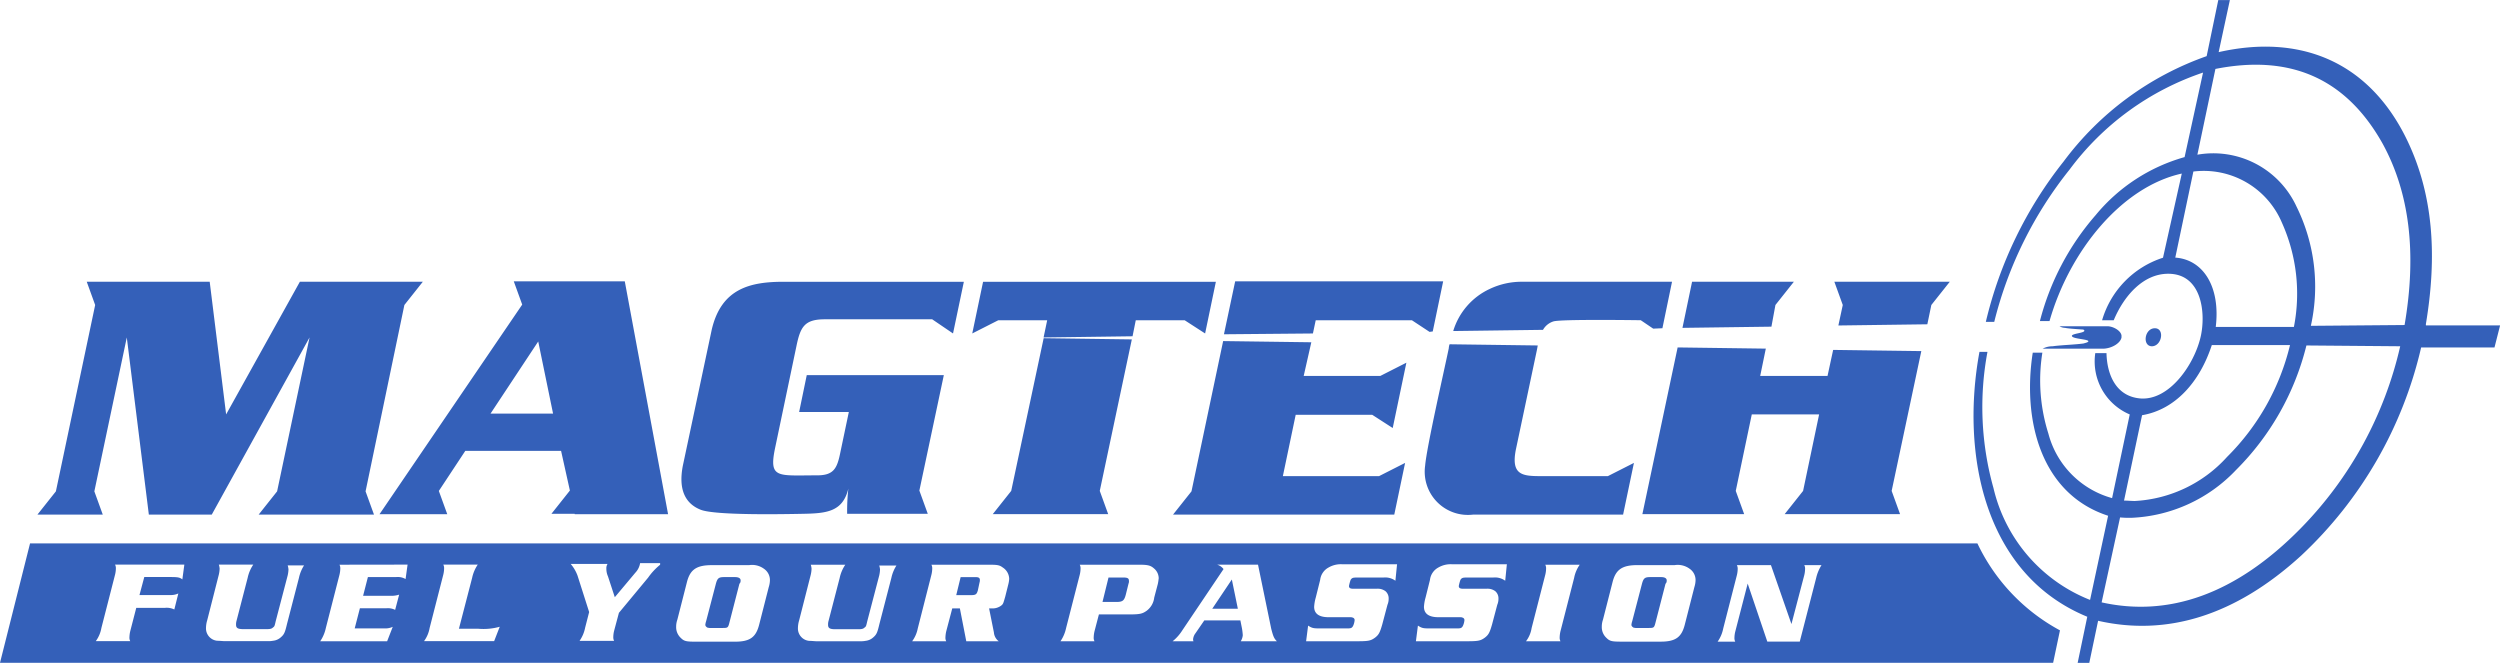
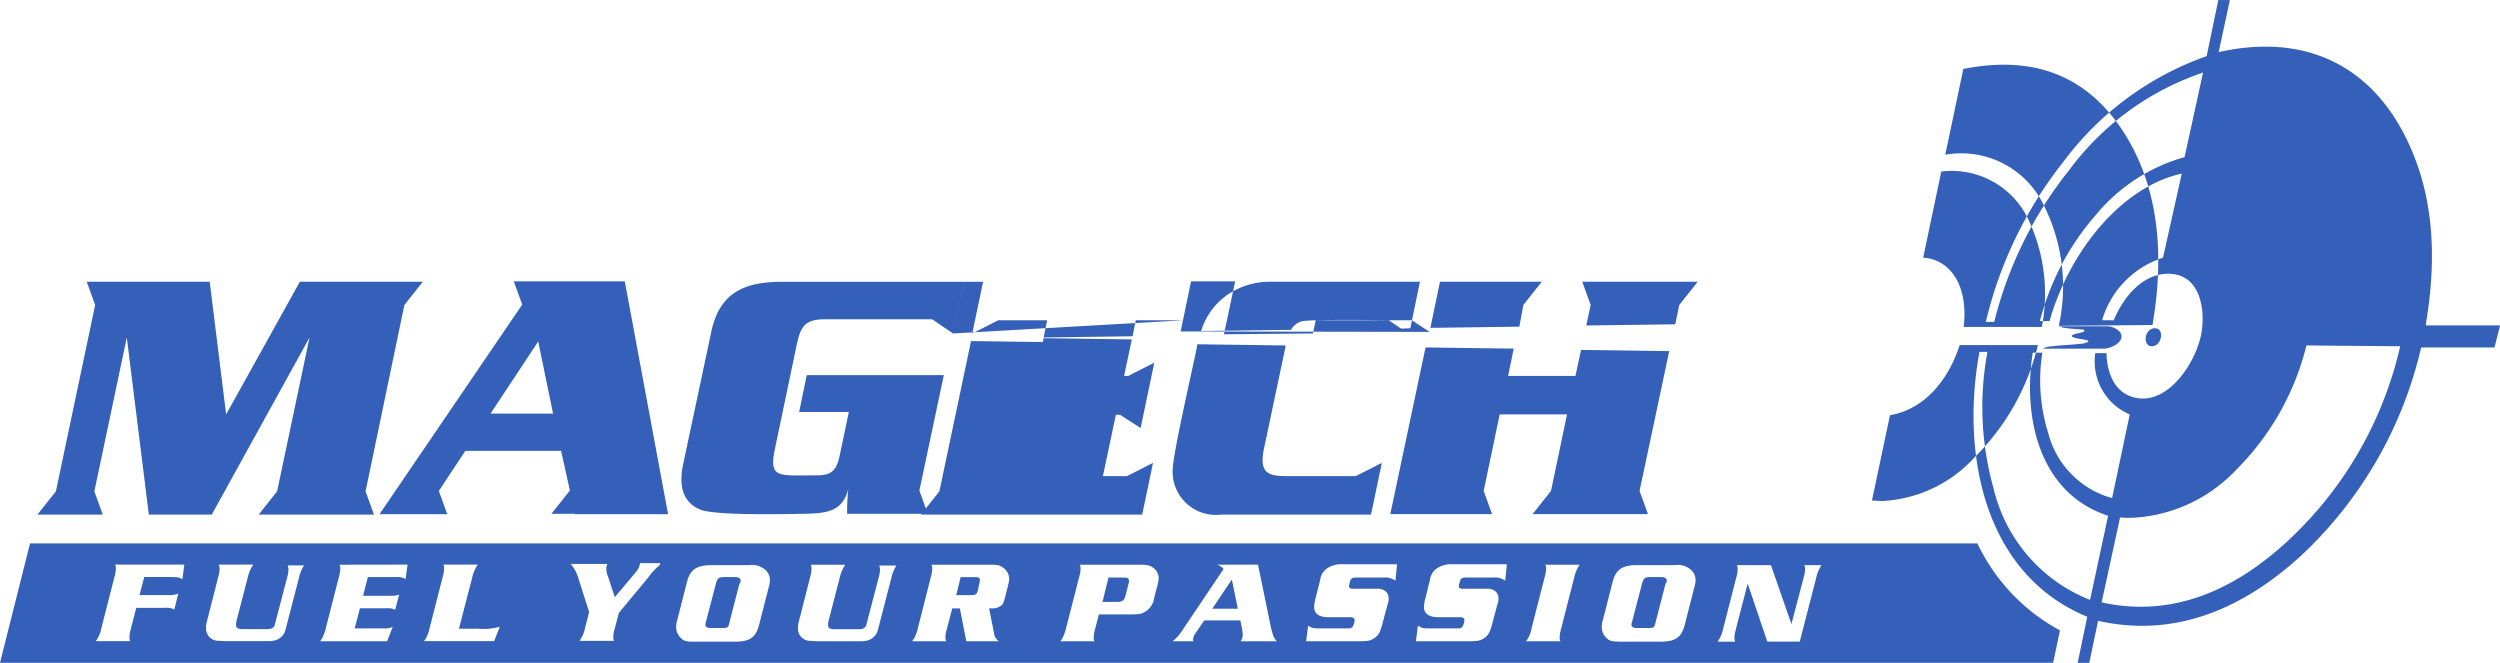
<svg xmlns="http://www.w3.org/2000/svg" width="146.397" height="38.817">
-   <path d="M43.346 34.123a.3.3 0 00.023-.141c0-.117-.117-.188-.329-.188h-.634c-.329 0-.4.07-.493.422l-.563 2.159a1 1 0 00-.047.211c0 .07.047.117.117.164a.73.73 0 00.258.023h.657c.305 0 .305-.023.4-.4l.563-2.183zm14.011 0a.458.458 0 00.023-.164c0-.117-.07-.164-.258-.164h-.868l-.258 1.056h.845c.305 0 .352-.047.422-.282zm8.73.047a.3.3 0 00.023-.141c0-.164-.07-.211-.352-.211h-.845l-.352 1.432h.8c.375 0 .469-.07.563-.422zm4.9 1.478h1.5l-.352-1.713zm26.59-1.525a.3.3 0 00.023-.141c0-.117-.117-.188-.329-.188h-.634c-.329 0-.4.07-.493.422l-.563 2.159a1 1 0 00-.047.211c0 .07.047.117.117.164a.73.73 0 00.258.023h.657c.305 0 .305-.023.4-.4l.563-2.183zm9.106-1.056a2.4 2.4 0 00-.329.774l-.962 3.732h-1.9l-1.15-3.4-.728 2.816a1.6 1.6 0 00-.047.352.464.464 0 00.047.235h-1.033a2.009 2.009 0 00.329-.774l.8-3.121a1.6 1.6 0 00.047-.352.464.464 0 00-.047-.235h1.995l1.2 3.45.751-2.863a1.6 1.6 0 00.047-.352.423.423 0 00-.047-.235h1.033zm-7.393.915a1.43 1.43 0 01-.07.4l-.563 2.206c-.188.728-.54.986-1.408.986h-2.3c-.54 0-.681-.023-.868-.211a.852.852 0 01-.282-.657 1.239 1.239 0 01.07-.422l.563-2.206c.188-.728.563-.986 1.455-.986h2.183a1.177 1.177 0 01.868.211.8.8 0 01.352.681m-6.782-.915a1.975 1.975 0 00-.329.774l-.8 3.121a1.812 1.812 0 00-.047.352.464.464 0 00.047.235h-2.018a1.705 1.705 0 00.329-.774l.8-3.121a1.6 1.6 0 00.047-.352.464.464 0 00-.047-.235zm-4.271 0l-.094.939a1.011 1.011 0 00-.7-.188h-1.572c-.211 0-.282.023-.352.141a2.652 2.652 0 00-.094.352c0 .117.07.164.258.164h1.361a.755.755 0 01.516.141.555.555 0 01.188.446.876.876 0 01-.07.352l-.305 1.15c-.141.493-.211.61-.422.774-.258.188-.4.211-1.08.211h-2.957l.117-.915c.258.164.329.164.8.164h1.479c.235 0 .282-.023.352-.141a.983.983 0 00.094-.352.149.149 0 00-.117-.141c-.047-.023-.047-.023-.329-.023h-1.08c-.563 0-.845-.211-.845-.61a2.5 2.5 0 01.094-.54l.258-1.033a.946.946 0 01.493-.728 1.423 1.423 0 01.821-.188h3.192zm-6.43 0l-.094.939a1.011 1.011 0 00-.7-.188h-1.572c-.211 0-.282.023-.352.141a2.652 2.652 0 00-.094.352c0 .117.07.164.258.164h1.361a.755.755 0 01.516.141.555.555 0 01.188.446.876.876 0 01-.07.352l-.305 1.15c-.141.493-.211.61-.422.774-.258.188-.4.211-1.08.211h-2.957l.117-.915c.258.164.329.164.8.164h1.479c.235 0 .282-.023.352-.141a.983.983 0 00.094-.352.149.149 0 00-.117-.141c-.047-.023-.047-.023-.329-.023H77.8c-.563 0-.845-.211-.845-.61a2.5 2.5 0 01.094-.54l.258-1.033a.946.946 0 01.493-.728 1.423 1.423 0 01.821-.188h3.192zm-7.041 4.482h-2.107a.878.878 0 00.117-.352 3.507 3.507 0 00-.047-.4l-.094-.469h-2.112l-.516.751a.684.684 0 00-.141.352.255.255 0 00.023.117h-1.22a2.594 2.594 0 00.563-.634l2.417-3.591a.725.725 0 00-.375-.258h2.394l.774 3.755c.117.446.164.563.329.728m-6.923-3.661a2.467 2.467 0 01-.047.305l-.211.8a1.12 1.12 0 01-.446.774c-.235.164-.376.211-.962.211h-1.831l-.258.986a1.812 1.812 0 00-.047.352.423.423 0 00.047.235H62.1a2.187 2.187 0 00.329-.774l.8-3.121a1.6 1.6 0 00.047-.352.464.464 0 00-.047-.235h3.52c.469 0 .634.047.821.211a.757.757 0 01.282.61m-8.754 0a1.614 1.614 0 01-.047.305l-.188.751c-.117.4-.117.422-.235.516a.848.848 0 01-.563.164h-.145l.282 1.408a.715.715 0 00.282.516h-1.9l-.375-1.924h-.446l-.352 1.338a1.811 1.811 0 00-.047.352.423.423 0 00.047.235h-1.997a1.859 1.859 0 00.329-.751l.8-3.145a1.6 1.6 0 00.047-.352.464.464 0 00-.047-.235H57.9c.516 0 .634.023.821.164a.809.809 0 01.376.657m-6.571-.821a2.187 2.187 0 00-.329.774l-.7 2.7c-.117.493-.164.61-.352.774a.8.8 0 01-.469.211 1.264 1.264 0 01-.258.023h-2.613c-.07 0-.282-.023-.422-.023a.725.725 0 01-.657-.751 1.6 1.6 0 01.07-.446l.681-2.675a1.811 1.811 0 00.047-.352 1.033 1.033 0 00-.047-.235H49.5a2.187 2.187 0 00-.329.774l-.657 2.535a.724.724 0 00-.023.211c0 .188.094.258.422.258h1.357c.188 0 .282-.023.352-.094.094-.07.094-.07.164-.376l.7-2.675a1.812 1.812 0 00.047-.352 1.033 1.033 0 00-.047-.235h1.033zm-7.44.915a1.43 1.43 0 01-.07.4l-.563 2.206c-.188.728-.54.986-1.408.986h-2.3c-.54 0-.681-.023-.868-.211a.852.852 0 01-.282-.657 1.239 1.239 0 01.07-.422l.563-2.206c.188-.728.563-.986 1.455-.986h2.183a1.177 1.177 0 01.868.211.8.8 0 01.352.681m-6.43-.915a3.664 3.664 0 00-.7.751l-1.713 2.065-.282 1.056a1.6 1.6 0 00-.047.352.464.464 0 00.047.235h-2.025a2.009 2.009 0 00.329-.774l.235-.915-.681-2.136a2.25 2.25 0 00-.4-.681h2.159a.456.456 0 00-.07.282 1.089 1.089 0 00.094.446l.4 1.22 1.2-1.432a1.067 1.067 0 00.282-.563h1.173zM29.265 36.7l-.329.845H24.83a1.832 1.832 0 00.329-.774l.8-3.121a1.6 1.6 0 00.047-.352.464.464 0 00-.047-.235h2.018a2.187 2.187 0 00-.329.774l-.774 2.981H28a3.518 3.518 0 001.267-.117m-5.4-3.638l-.117.845a.923.923 0 00-.54-.117h-1.666l-.282 1.1h1.666a1.474 1.474 0 00.446-.07l-.235.892a.959.959 0 00-.516-.094h-1.548L20.77 36.8h1.76a1.051 1.051 0 00.469-.094l-.329.845h-3.919a2.187 2.187 0 00.329-.774l.8-3.121a1.6 1.6 0 00.047-.352.464.464 0 00-.047-.235zm-6.031 0a2.187 2.187 0 00-.329.774l-.7 2.7c-.117.493-.164.61-.352.774a.8.8 0 01-.469.211 1.264 1.264 0 01-.258.023h-2.586c-.07 0-.282-.023-.422-.023a.725.725 0 01-.657-.751 1.6 1.6 0 01.07-.446l.681-2.675a1.811 1.811 0 00.047-.352 1.033 1.033 0 00-.047-.235h2.018a2.187 2.187 0 00-.329.774l-.657 2.535a.724.724 0 00-.023.211c0 .188.094.258.422.258h1.385c.188 0 .282-.023.352-.094.094-.07.094-.07.164-.376l.7-2.675a1.812 1.812 0 00.047-.352 1.033 1.033 0 00-.047-.235h.986zm-7.041 0l-.117.868c-.141-.117-.258-.141-.7-.141H8.449l-.282 1.056h1.807a1.051 1.051 0 00.469-.094l-.235.939a1.016 1.016 0 00-.563-.094H7.979l-.352 1.361a1.812 1.812 0 00-.047.352.423.423 0 00.047.235H5.609a1.832 1.832 0 00.329-.774l.8-3.121a1.6 1.6 0 00.047-.352.464.464 0 00-.047-.235zm105-1.244H1.76L0 38.813h120.229l.4-1.9a11.262 11.262 0 01-4.835-5.093m-50.9-1.713l-.493-1.361 1.877-8.871-5.163-.07-1.9 8.941-1.08 1.361h6.759zM23.68 17.86l1.08-1.361h-7.2l-4.318 7.768-.962-7.768h-7.2l.493 1.361-2.3 10.913-1.08 1.361h3.825l-.493-1.361 1.9-9.012 1.291 10.373h3.685l5.726-10.373-1.9 9.012-1.08 1.361H21.9l-.493-1.361zm8.707 6.36h-3.662l2.793-4.224zm1.267 5.891h5.468l-2.535-13.635h-6.5l.493 1.361-8.355 12.273h3.966l-.493-1.361 1.549-2.347h5.609l.516 2.323-1.08 1.361h1.361zm22.154-10.584l.634-3.027H45.9c-1.948 0-3.661.376-4.224 2.816l-1.69 7.956c-.258 1.338.094 2.206 1.056 2.582.868.329 4.741.258 5.914.235 1.408-.023 2.394-.094 2.722-1.479a12.177 12.177 0 00-.07 1.479h4.722l-.493-1.361 1.432-6.759h-8.027l-.446 2.159h2.91l-.493 2.347c-.188.939-.375 1.361-1.361 1.361-2.323 0-2.84.211-2.464-1.6l1.244-5.938c.235-1.15.469-1.6 1.666-1.6h6.29zm14.762 0l.63-3.027H57.568l-.634 3.027 1.525-.774h2.863l-.211 1.009 5.21-.07.188-.939h2.863zm6.219.516l-5.163-.07-1.854 8.8-1.08 1.361h12.955l.634-3.027-1.525.774h-5.633l.751-3.591h4.482l1.2.774.8-3.825-1.525.774h-4.488zm7.111-.634l.61-2.934H72.33l-.657 3.1 5.21-.047.164-.774h5.633l1.033.681zm6.149.821l-5.163-.07a.834.834 0 00-.047.235c-.282 1.361-1.291 5.773-1.385 6.876a2.53 2.53 0 002.816 2.863h8.777l.634-3.027-1.525.774h-3.943c-1.08 0-1.76-.07-1.432-1.619l1.22-5.773zm7.3-1.009l.563-2.722h-8.777a4.336 4.336 0 00-1.9.422 3.987 3.987 0 00-2.136 2.464l5.257-.07a1.072 1.072 0 01.61-.493c.422-.141 5.116-.07 5.116-.07l.728.493zm6.618-1.361l1.08-1.361h-5.961l-.563 2.7 5.21-.07zm8.543 2.7l-5.163-.07-.329 1.525h-3.943l.329-1.6-5.163-.07-2.065 9.763h5.961l-.493-1.361.939-4.482h3.943l-.939 4.482-1.08 1.361h6.759l-.493-1.361zm.587-2.7l1.08-1.361h-6.759l.493 1.361-.258 1.2 5.21-.07zm27.716 1.173l-5.492.047a10.59 10.59 0 00-.845-6.994 5.367 5.367 0 00-5.8-3.027l1.056-5.022c4.154-.821 7.533.352 9.786 4.365 1.572 2.863 2.018 6.383 1.291 10.631m-12.368-8.988a4.97 4.97 0 015.187 3 10.127 10.127 0 01.7 6.1h-4.576c.282-2.347-.728-3.943-2.37-4.06zm1.08 10.162h4.579a13.762 13.762 0 01-3.685 6.548 7.835 7.835 0 01-5.4 2.582c-.211 0-.422-.023-.634-.023l1.056-5c1.948-.329 3.379-1.948 4.084-4.107M124.149 30.3a6.149 6.149 0 00.657.023 8.952 8.952 0 006.125-2.793 15.568 15.568 0 004.13-7.3l5.492.047a22.282 22.282 0 01-5.82 10.655c-3.825 3.9-7.768 5.21-11.664 4.342zm17.906-11.312c.657-3.943.493-7.674-1.244-11.077-2.253-4.389-6.219-5.914-10.889-4.858l.657-3.051h-.679l-.681 3.286a17.812 17.812 0 00-8.378 6.172 23.952 23.952 0 00-4.553 9.387h.493a23.228 23.228 0 014.412-8.918 16.155 16.155 0 017.815-5.679l-1.081 4.95a10.394 10.394 0 00-5.21 3.4 15.2 15.2 0 00-3.262 6.2h.563c1.173-4.107 4.224-7.862 7.745-8.636l-1.1 4.928a5.455 5.455 0 00-3.567 3.661h.681c.587-1.408 1.713-2.722 3.192-2.722 1.995 0 2.206 2.347 1.9 3.685-.375 1.643-1.854 3.778-3.567 3.614-1.432-.141-1.924-1.455-1.948-2.652h-.657a3.369 3.369 0 002.018 3.591l-1.033 4.9a5.323 5.323 0 01-3.731-3.778 10.321 10.321 0 01-.352-4.741h-.563c-.61 3.919.446 8.261 4.412 9.552l-1.056 4.928a9.326 9.326 0 01-5.656-6.548 17.557 17.557 0 01-.352-7.979h-.469c-1.1 5.961.258 13.025 6.313 15.513l-.563 2.7h.681l.516-2.464c4.013.915 8.026-.282 11.9-3.825a24.089 24.089 0 007.017-12.18h4.295l.329-1.291h-4.342zm-20 .375c.023.141-.728.164-.728.305 0 .188 1.033.188.962.329-.023.047-.117.07-.282.117-.493.07-1.338.094-1.807.164a1.223 1.223 0 00-.587.141h3.52c.493 0 1.033-.305 1.1-.657v-.117c-.047-.305-.516-.54-.821-.54H120.6a.682.682 0 00.329.094c.211.047.681.07.962.094.117 0 .164.023.164.07m4.13-.141c-.61 0-.751 1.056-.164 1.056.587-.023.751-1.056.164-1.056" fill="#3460b9" />
+   <path d="M43.346 34.123a.3.3 0 00.023-.141c0-.117-.117-.188-.329-.188h-.634c-.329 0-.4.07-.493.422l-.563 2.159a1 1 0 00-.047.211c0 .07.047.117.117.164a.73.73 0 00.258.023h.657c.305 0 .305-.023.4-.4l.563-2.183zm14.011 0a.458.458 0 00.023-.164c0-.117-.07-.164-.258-.164h-.868l-.258 1.056h.845c.305 0 .352-.047.422-.282zm8.73.047a.3.3 0 00.023-.141c0-.164-.07-.211-.352-.211h-.845l-.352 1.432h.8c.375 0 .469-.07.563-.422zm4.9 1.478h1.5l-.352-1.713zm26.59-1.525a.3.3 0 00.023-.141c0-.117-.117-.188-.329-.188h-.634c-.329 0-.4.07-.493.422l-.563 2.159a1 1 0 00-.047.211c0 .07.047.117.117.164a.73.73 0 00.258.023h.657c.305 0 .305-.023.4-.4l.563-2.183zm9.106-1.056a2.4 2.4 0 00-.329.774l-.962 3.732h-1.9l-1.15-3.4-.728 2.816a1.6 1.6 0 00-.047.352.464.464 0 00.047.235h-1.033a2.009 2.009 0 00.329-.774l.8-3.121a1.6 1.6 0 00.047-.352.464.464 0 00-.047-.235h1.995l1.2 3.45.751-2.863a1.6 1.6 0 00.047-.352.423.423 0 00-.047-.235h1.033zm-7.393.915a1.43 1.43 0 01-.07.4l-.563 2.206c-.188.728-.54.986-1.408.986h-2.3c-.54 0-.681-.023-.868-.211a.852.852 0 01-.282-.657 1.239 1.239 0 01.07-.422l.563-2.206c.188-.728.563-.986 1.455-.986h2.183a1.177 1.177 0 01.868.211.8.8 0 01.352.681m-6.782-.915a1.975 1.975 0 00-.329.774l-.8 3.121a1.812 1.812 0 00-.047.352.464.464 0 00.047.235h-2.018a1.705 1.705 0 00.329-.774l.8-3.121a1.6 1.6 0 00.047-.352.464.464 0 00-.047-.235zm-4.271 0l-.094.939a1.011 1.011 0 00-.7-.188h-1.572c-.211 0-.282.023-.352.141a2.652 2.652 0 00-.094.352c0 .117.07.164.258.164h1.361a.755.755 0 01.516.141.555.555 0 01.188.446.876.876 0 01-.07.352l-.305 1.15c-.141.493-.211.61-.422.774-.258.188-.4.211-1.08.211h-2.957l.117-.915c.258.164.329.164.8.164h1.479c.235 0 .282-.023.352-.141a.983.983 0 00.094-.352.149.149 0 00-.117-.141c-.047-.023-.047-.023-.329-.023h-1.08c-.563 0-.845-.211-.845-.61a2.5 2.5 0 01.094-.54l.258-1.033a.946.946 0 01.493-.728 1.423 1.423 0 01.821-.188h3.192zm-6.43 0l-.094.939a1.011 1.011 0 00-.7-.188h-1.572c-.211 0-.282.023-.352.141a2.652 2.652 0 00-.094.352c0 .117.07.164.258.164h1.361a.755.755 0 01.516.141.555.555 0 01.188.446.876.876 0 01-.07.352l-.305 1.15c-.141.493-.211.61-.422.774-.258.188-.4.211-1.08.211h-2.957l.117-.915c.258.164.329.164.8.164h1.479c.235 0 .282-.023.352-.141a.983.983 0 00.094-.352.149.149 0 00-.117-.141c-.047-.023-.047-.023-.329-.023H77.8c-.563 0-.845-.211-.845-.61a2.5 2.5 0 01.094-.54l.258-1.033a.946.946 0 01.493-.728 1.423 1.423 0 01.821-.188h3.192zm-7.041 4.482h-2.107a.878.878 0 00.117-.352 3.507 3.507 0 00-.047-.4l-.094-.469h-2.112l-.516.751a.684.684 0 00-.141.352.255.255 0 00.023.117h-1.22a2.594 2.594 0 00.563-.634l2.417-3.591a.725.725 0 00-.375-.258h2.394l.774 3.755c.117.446.164.563.329.728m-6.923-3.661a2.467 2.467 0 01-.047.305l-.211.8a1.12 1.12 0 01-.446.774c-.235.164-.376.211-.962.211h-1.831l-.258.986a1.812 1.812 0 00-.047.352.423.423 0 00.047.235H62.1a2.187 2.187 0 00.329-.774l.8-3.121a1.6 1.6 0 00.047-.352.464.464 0 00-.047-.235h3.52c.469 0 .634.047.821.211a.757.757 0 01.282.61m-8.754 0a1.614 1.614 0 01-.047.305l-.188.751c-.117.4-.117.422-.235.516a.848.848 0 01-.563.164h-.145l.282 1.408a.715.715 0 00.282.516h-1.9l-.375-1.924h-.446l-.352 1.338a1.811 1.811 0 00-.047.352.423.423 0 00.047.235h-1.997a1.859 1.859 0 00.329-.751l.8-3.145a1.6 1.6 0 00.047-.352.464.464 0 00-.047-.235H57.9c.516 0 .634.023.821.164a.809.809 0 01.376.657m-6.571-.821a2.187 2.187 0 00-.329.774l-.7 2.7c-.117.493-.164.61-.352.774a.8.8 0 01-.469.211 1.264 1.264 0 01-.258.023h-2.613c-.07 0-.282-.023-.422-.023a.725.725 0 01-.657-.751 1.6 1.6 0 01.07-.446l.681-2.675a1.811 1.811 0 00.047-.352 1.033 1.033 0 00-.047-.235H49.5a2.187 2.187 0 00-.329.774l-.657 2.535a.724.724 0 00-.023.211c0 .188.094.258.422.258h1.357c.188 0 .282-.023.352-.094.094-.07.094-.07.164-.376l.7-2.675a1.812 1.812 0 00.047-.352 1.033 1.033 0 00-.047-.235h1.033zm-7.44.915a1.43 1.43 0 01-.07.4l-.563 2.206c-.188.728-.54.986-1.408.986h-2.3c-.54 0-.681-.023-.868-.211a.852.852 0 01-.282-.657 1.239 1.239 0 01.07-.422l.563-2.206c.188-.728.563-.986 1.455-.986h2.183a1.177 1.177 0 01.868.211.8.8 0 01.352.681m-6.43-.915a3.664 3.664 0 00-.7.751l-1.713 2.065-.282 1.056a1.6 1.6 0 00-.047.352.464.464 0 00.047.235h-2.025a2.009 2.009 0 00.329-.774l.235-.915-.681-2.136a2.25 2.25 0 00-.4-.681h2.159a.456.456 0 00-.07.282 1.089 1.089 0 00.094.446l.4 1.22 1.2-1.432a1.067 1.067 0 00.282-.563h1.173zM29.265 36.7l-.329.845H24.83a1.832 1.832 0 00.329-.774l.8-3.121a1.6 1.6 0 00.047-.352.464.464 0 00-.047-.235h2.018a2.187 2.187 0 00-.329.774l-.774 2.981H28a3.518 3.518 0 001.267-.117m-5.4-3.638l-.117.845a.923.923 0 00-.54-.117h-1.666l-.282 1.1h1.666a1.474 1.474 0 00.446-.07l-.235.892a.959.959 0 00-.516-.094h-1.548L20.77 36.8h1.76a1.051 1.051 0 00.469-.094l-.329.845h-3.919a2.187 2.187 0 00.329-.774l.8-3.121a1.6 1.6 0 00.047-.352.464.464 0 00-.047-.235zm-6.031 0a2.187 2.187 0 00-.329.774l-.7 2.7c-.117.493-.164.61-.352.774a.8.8 0 01-.469.211 1.264 1.264 0 01-.258.023h-2.586c-.07 0-.282-.023-.422-.023a.725.725 0 01-.657-.751 1.6 1.6 0 01.07-.446l.681-2.675a1.811 1.811 0 00.047-.352 1.033 1.033 0 00-.047-.235h2.018a2.187 2.187 0 00-.329.774l-.657 2.535a.724.724 0 00-.023.211c0 .188.094.258.422.258h1.385c.188 0 .282-.023.352-.094.094-.07.094-.07.164-.376l.7-2.675a1.812 1.812 0 00.047-.352 1.033 1.033 0 00-.047-.235h.986zm-7.041 0l-.117.868c-.141-.117-.258-.141-.7-.141H8.449l-.282 1.056h1.807a1.051 1.051 0 00.469-.094l-.235.939a1.016 1.016 0 00-.563-.094H7.979l-.352 1.361a1.812 1.812 0 00-.047.352.423.423 0 00.047.235H5.609a1.832 1.832 0 00.329-.774l.8-3.121a1.6 1.6 0 00.047-.352.464.464 0 00-.047-.235zm105-1.244H1.76L0 38.813h120.229l.4-1.9a11.262 11.262 0 01-4.835-5.093m-50.9-1.713l-.493-1.361 1.877-8.871-5.163-.07-1.9 8.941-1.08 1.361h6.759zM23.68 17.86l1.08-1.361h-7.2l-4.318 7.768-.962-7.768h-7.2l.493 1.361-2.3 10.913-1.08 1.361h3.825l-.493-1.361 1.9-9.012 1.291 10.373h3.685l5.726-10.373-1.9 9.012-1.08 1.361H21.9l-.493-1.361zm8.707 6.36h-3.662l2.793-4.224zm1.267 5.891h5.468l-2.535-13.635h-6.5l.493 1.361-8.355 12.273h3.966l-.493-1.361 1.549-2.347h5.609l.516 2.323-1.08 1.361h1.361zm22.154-10.584l.634-3.027H45.9c-1.948 0-3.661.376-4.224 2.816l-1.69 7.956c-.258 1.338.094 2.206 1.056 2.582.868.329 4.741.258 5.914.235 1.408-.023 2.394-.094 2.722-1.479a12.177 12.177 0 00-.07 1.479h4.722l-.493-1.361 1.432-6.759h-8.027l-.446 2.159h2.91l-.493 2.347c-.188.939-.375 1.361-1.361 1.361-2.323 0-2.84.211-2.464-1.6l1.244-5.938c.235-1.15.469-1.6 1.666-1.6h6.29zl.63-3.027H57.568l-.634 3.027 1.525-.774h2.863l-.211 1.009 5.21-.07.188-.939h2.863zm6.219.516l-5.163-.07-1.854 8.8-1.08 1.361h12.955l.634-3.027-1.525.774h-5.633l.751-3.591h4.482l1.2.774.8-3.825-1.525.774h-4.488zm7.111-.634l.61-2.934H72.33l-.657 3.1 5.21-.047.164-.774h5.633l1.033.681zm6.149.821l-5.163-.07a.834.834 0 00-.047.235c-.282 1.361-1.291 5.773-1.385 6.876a2.53 2.53 0 002.816 2.863h8.777l.634-3.027-1.525.774h-3.943c-1.08 0-1.76-.07-1.432-1.619l1.22-5.773zm7.3-1.009l.563-2.722h-8.777a4.336 4.336 0 00-1.9.422 3.987 3.987 0 00-2.136 2.464l5.257-.07a1.072 1.072 0 01.61-.493c.422-.141 5.116-.07 5.116-.07l.728.493zm6.618-1.361l1.08-1.361h-5.961l-.563 2.7 5.21-.07zm8.543 2.7l-5.163-.07-.329 1.525h-3.943l.329-1.6-5.163-.07-2.065 9.763h5.961l-.493-1.361.939-4.482h3.943l-.939 4.482-1.08 1.361h6.759l-.493-1.361zm.587-2.7l1.08-1.361h-6.759l.493 1.361-.258 1.2 5.21-.07zm27.716 1.173l-5.492.047a10.59 10.59 0 00-.845-6.994 5.367 5.367 0 00-5.8-3.027l1.056-5.022c4.154-.821 7.533.352 9.786 4.365 1.572 2.863 2.018 6.383 1.291 10.631m-12.368-8.988a4.97 4.97 0 015.187 3 10.127 10.127 0 01.7 6.1h-4.576c.282-2.347-.728-3.943-2.37-4.06zm1.08 10.162h4.579a13.762 13.762 0 01-3.685 6.548 7.835 7.835 0 01-5.4 2.582c-.211 0-.422-.023-.634-.023l1.056-5c1.948-.329 3.379-1.948 4.084-4.107M124.149 30.3a6.149 6.149 0 00.657.023 8.952 8.952 0 006.125-2.793 15.568 15.568 0 004.13-7.3l5.492.047a22.282 22.282 0 01-5.82 10.655c-3.825 3.9-7.768 5.21-11.664 4.342zm17.906-11.312c.657-3.943.493-7.674-1.244-11.077-2.253-4.389-6.219-5.914-10.889-4.858l.657-3.051h-.679l-.681 3.286a17.812 17.812 0 00-8.378 6.172 23.952 23.952 0 00-4.553 9.387h.493a23.228 23.228 0 014.412-8.918 16.155 16.155 0 017.815-5.679l-1.081 4.95a10.394 10.394 0 00-5.21 3.4 15.2 15.2 0 00-3.262 6.2h.563c1.173-4.107 4.224-7.862 7.745-8.636l-1.1 4.928a5.455 5.455 0 00-3.567 3.661h.681c.587-1.408 1.713-2.722 3.192-2.722 1.995 0 2.206 2.347 1.9 3.685-.375 1.643-1.854 3.778-3.567 3.614-1.432-.141-1.924-1.455-1.948-2.652h-.657a3.369 3.369 0 002.018 3.591l-1.033 4.9a5.323 5.323 0 01-3.731-3.778 10.321 10.321 0 01-.352-4.741h-.563c-.61 3.919.446 8.261 4.412 9.552l-1.056 4.928a9.326 9.326 0 01-5.656-6.548 17.557 17.557 0 01-.352-7.979h-.469c-1.1 5.961.258 13.025 6.313 15.513l-.563 2.7h.681l.516-2.464c4.013.915 8.026-.282 11.9-3.825a24.089 24.089 0 007.017-12.18h4.295l.329-1.291h-4.342zm-20 .375c.023.141-.728.164-.728.305 0 .188 1.033.188.962.329-.023.047-.117.07-.282.117-.493.07-1.338.094-1.807.164a1.223 1.223 0 00-.587.141h3.52c.493 0 1.033-.305 1.1-.657v-.117c-.047-.305-.516-.54-.821-.54H120.6a.682.682 0 00.329.094c.211.047.681.07.962.094.117 0 .164.023.164.07m4.13-.141c-.61 0-.751 1.056-.164 1.056.587-.023.751-1.056.164-1.056" fill="#3460b9" />
</svg>